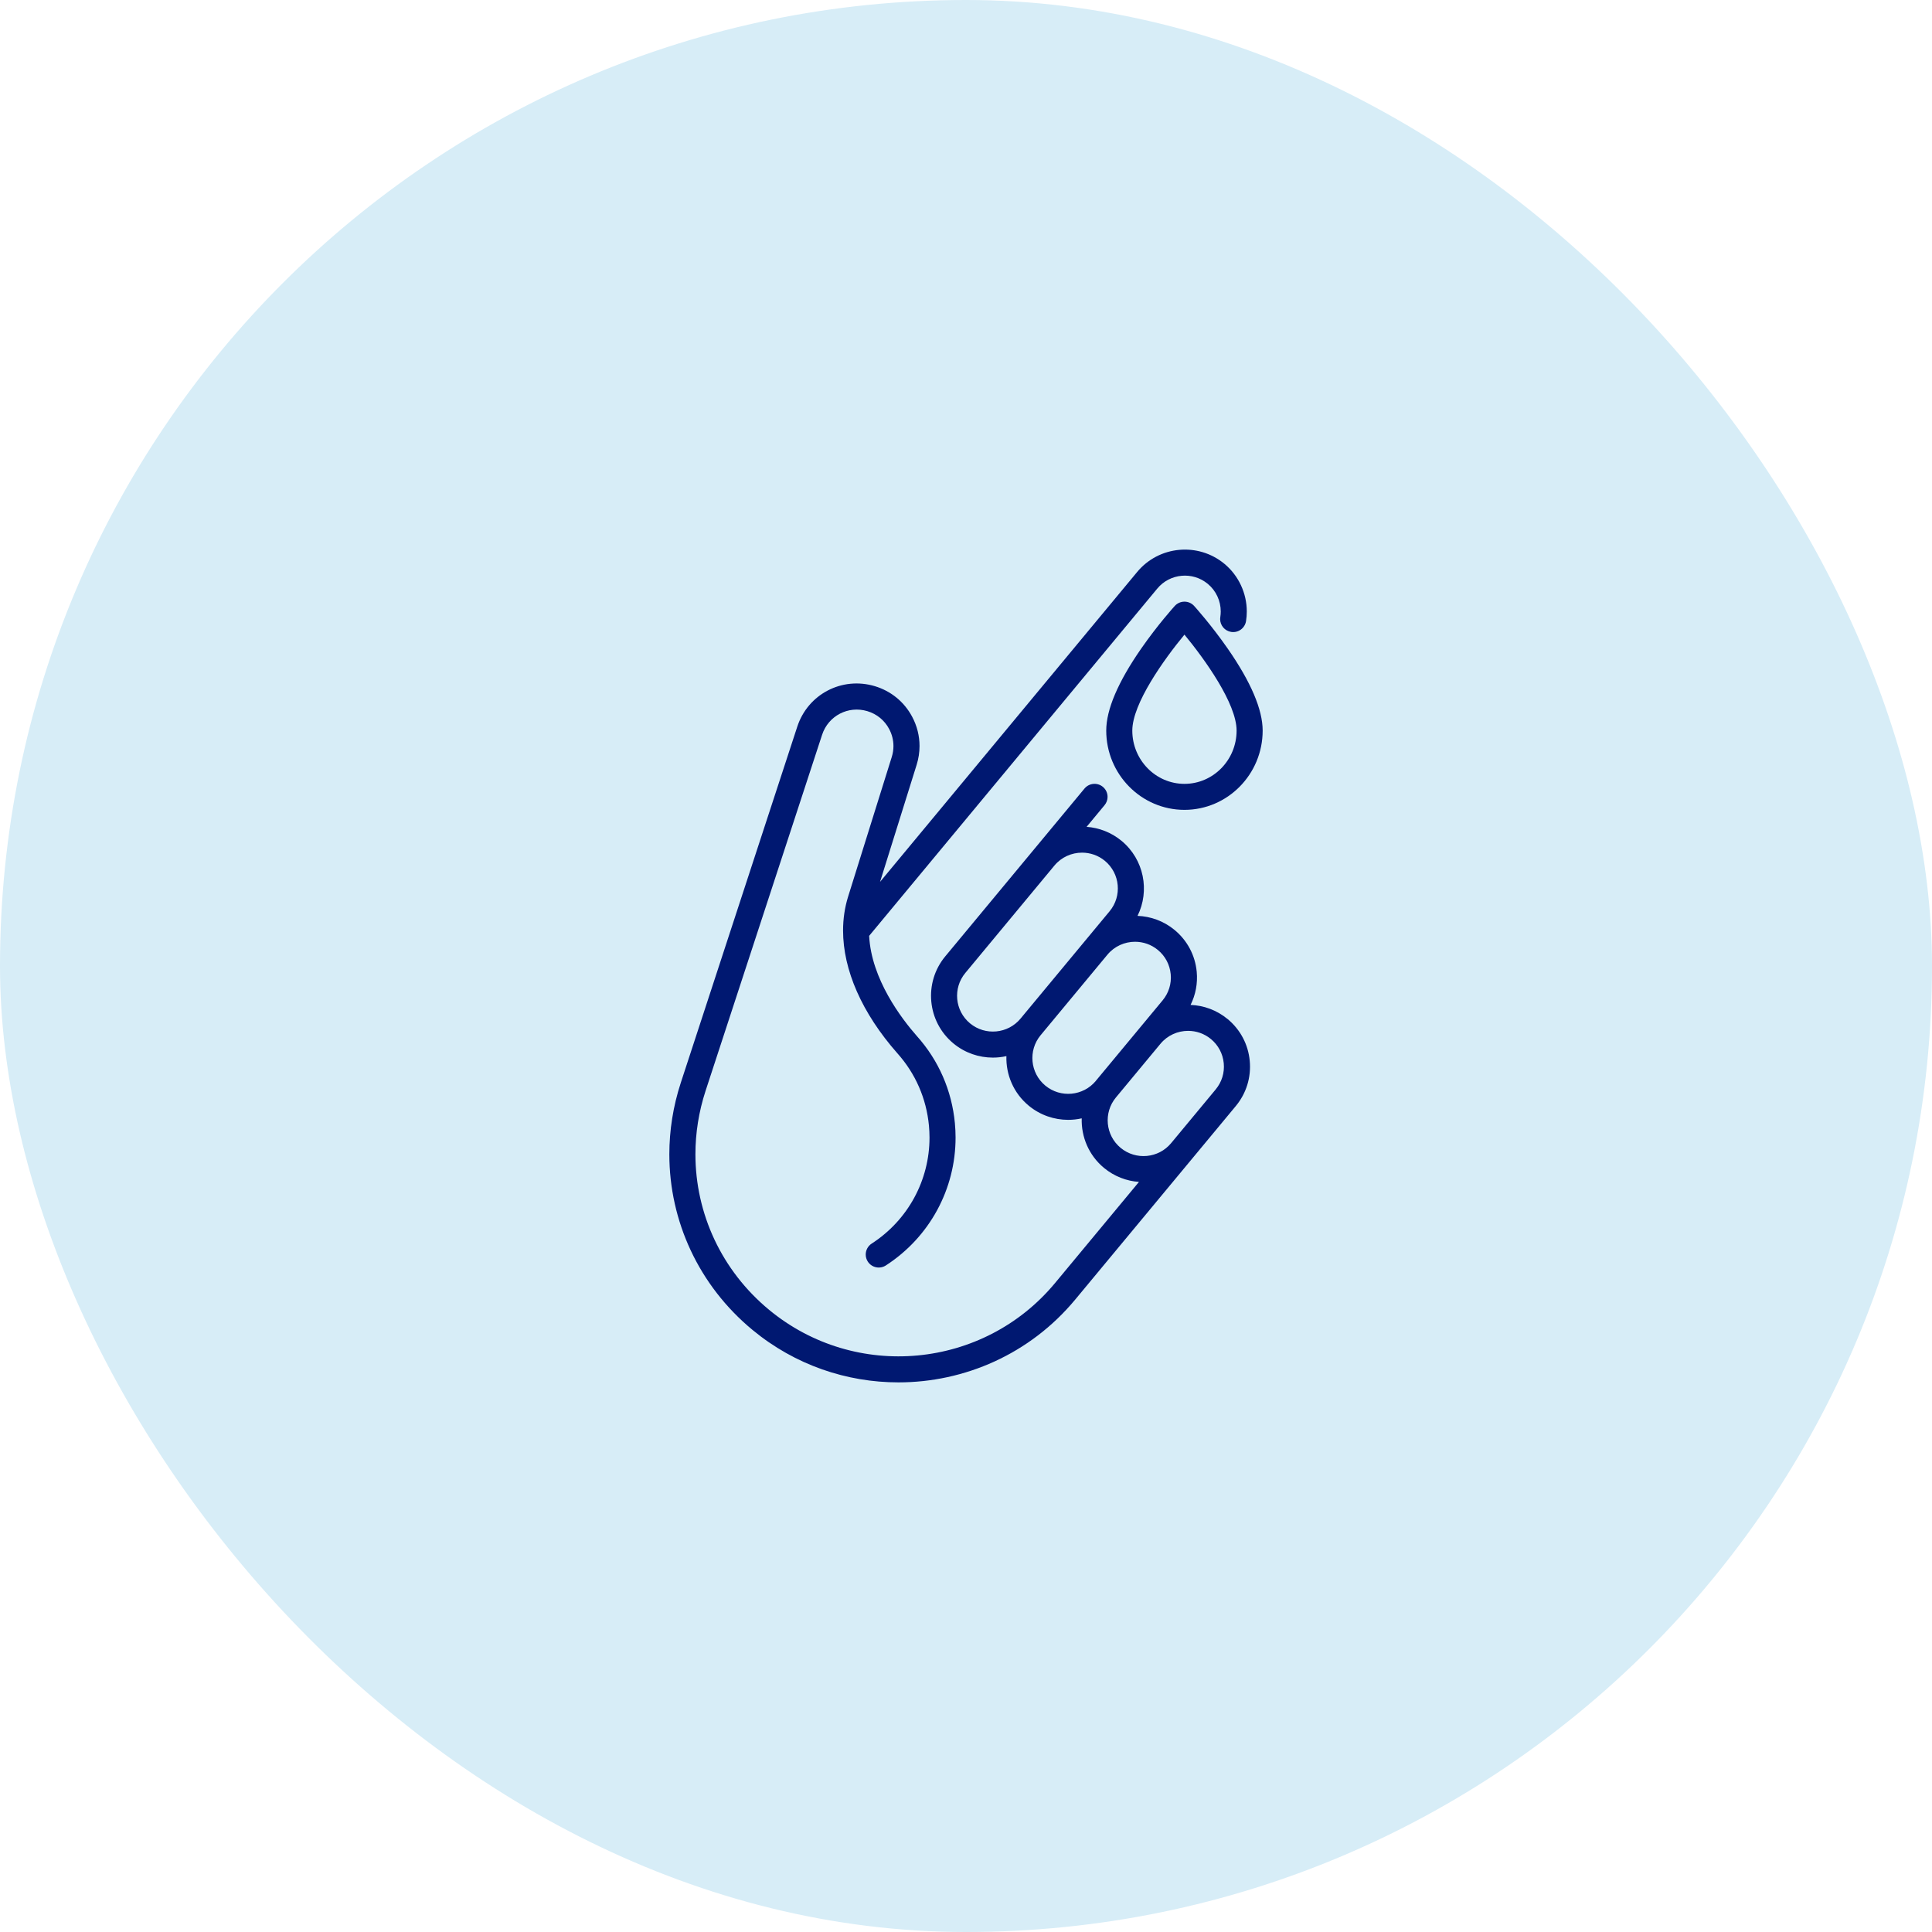
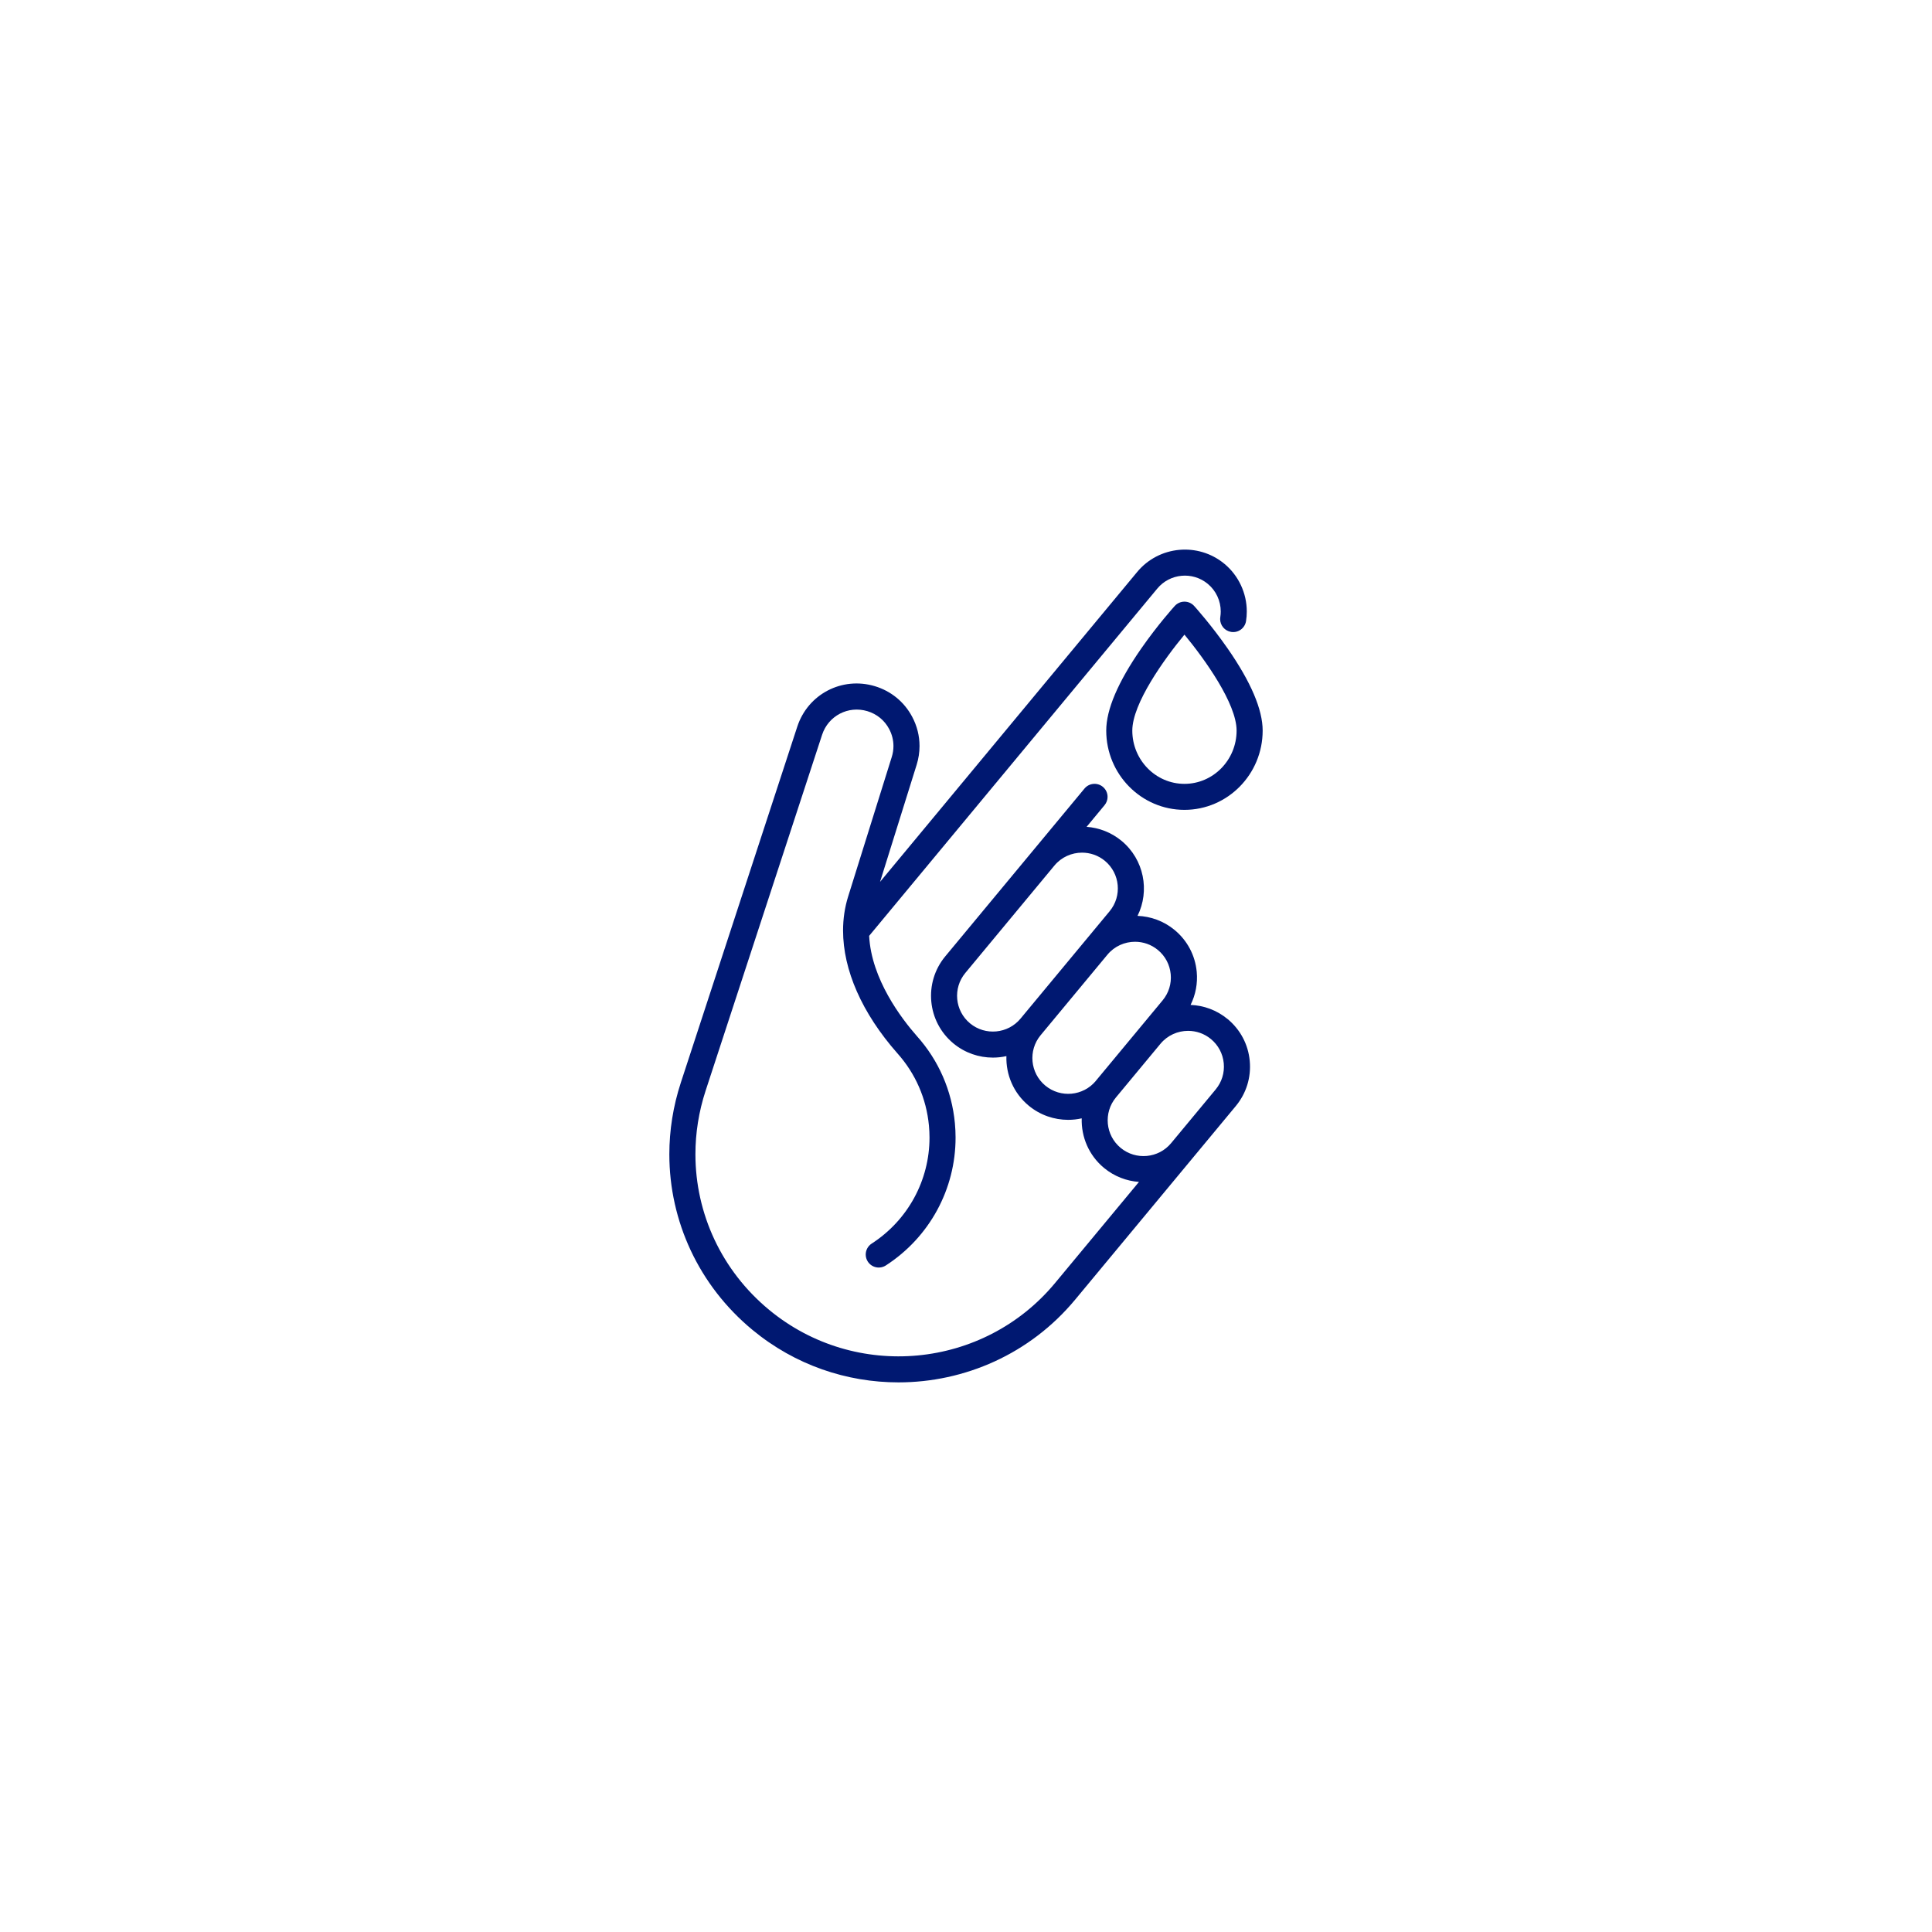
<svg xmlns="http://www.w3.org/2000/svg" width="116" height="116" viewBox="0 0 116 116" fill="none">
-   <rect width="116" height="116" rx="58" fill="#D7EDF7" />
  <g clip-path="url(#clip0_1635_6709)">
    <path d="M73.705 61.184C73.052 60.645 72.27 60.367 71.484 60.337C71.787 59.726 71.918 59.042 71.853 58.346C71.76 57.359 71.287 56.468 70.522 55.835C69.87 55.296 69.086 55.02 68.299 54.99C69.046 53.484 68.691 51.604 67.339 50.485C66.721 49.975 65.986 49.699 65.241 49.644L66.32 48.343C66.441 48.196 66.5 48.02 66.5 47.845C66.5 47.62 66.404 47.398 66.216 47.242C65.884 46.968 65.39 47.014 65.114 47.346L56.754 57.422C55.446 58.999 55.666 61.343 57.245 62.649C57.938 63.221 58.778 63.5 59.614 63.5C59.888 63.5 60.16 63.47 60.426 63.41C60.392 64.516 60.847 65.626 61.766 66.386C62.459 66.959 63.299 67.237 64.135 67.237C64.409 67.237 64.681 67.207 64.948 67.147C64.914 68.254 65.369 69.364 66.287 70.124C66.905 70.635 67.64 70.91 68.385 70.964L63.347 77.035C59.059 82.204 51.358 82.926 46.179 78.645C43.319 76.281 41.754 72.855 41.754 69.304C41.754 68.035 41.954 66.75 42.365 65.491L49.36 44.117C49.734 42.977 50.928 42.354 52.079 42.699C52.645 42.869 53.11 43.249 53.386 43.77C53.557 44.091 53.644 44.443 53.644 44.796C53.644 45.016 53.61 45.236 53.542 45.453L50.922 53.834C50.719 54.485 50.619 55.167 50.619 55.871C50.619 58.231 51.746 60.821 53.879 63.24C54.966 64.455 55.621 65.956 55.775 67.584C55.797 67.824 55.809 68.062 55.809 68.301C55.809 70.861 54.52 73.255 52.336 74.668C52.105 74.817 51.979 75.069 51.979 75.325C51.979 75.47 52.02 75.618 52.105 75.749C52.34 76.111 52.825 76.214 53.188 75.979C55.82 74.275 57.374 71.39 57.374 68.302C57.374 68.016 57.36 67.728 57.333 67.439C57.148 65.478 56.358 63.665 55.049 62.205C54.135 61.167 52.315 58.79 52.185 56.19L69.485 35.339C70.243 34.426 71.601 34.299 72.516 35.055C73.013 35.465 73.296 36.08 73.295 36.715C73.295 36.826 73.286 36.938 73.269 37.047C73.263 37.089 73.259 37.13 73.259 37.17C73.259 37.547 73.534 37.88 73.919 37.941C74.346 38.01 74.746 37.718 74.814 37.291C74.844 37.1 74.859 36.907 74.859 36.716C74.859 35.62 74.37 34.559 73.513 33.85C71.934 32.545 69.585 32.765 68.278 34.341L52.839 52.949L55.038 45.915C55.153 45.545 55.21 45.167 55.21 44.791C55.21 44.185 55.061 43.585 54.767 43.034C54.292 42.141 53.496 41.49 52.526 41.199C50.555 40.608 48.509 41.676 47.87 43.629L40.877 65.006C40.413 66.426 40.188 67.876 40.188 69.308C40.188 73.316 41.954 77.181 45.18 79.849C47.742 81.968 50.851 83 53.945 83C57.905 83 61.836 81.306 64.554 78.032L74.198 66.41C74.831 65.646 75.129 64.683 75.036 63.695C74.944 62.708 74.471 61.816 73.706 61.184H73.705ZM61.274 61.16C60.516 62.072 59.157 62.2 58.242 61.444C57.329 60.688 57.201 59.331 57.958 58.419L63.307 51.971C63.733 51.459 64.347 51.194 64.968 51.194C65.451 51.194 65.938 51.355 66.339 51.686C67.252 52.443 67.38 53.799 66.624 54.711L61.274 61.159V61.16ZM65.795 64.899C65.037 65.811 63.679 65.939 62.764 65.183C61.85 64.426 61.722 63.07 62.479 62.157L66.491 57.321C66.916 56.809 67.531 56.545 68.15 56.545C68.634 56.545 69.12 56.706 69.521 57.038C69.964 57.404 70.237 57.92 70.291 58.491C70.345 59.062 70.172 59.621 69.806 60.062L65.794 64.897L65.795 64.899ZM72.991 65.412L70.316 68.636C69.559 69.549 68.2 69.676 67.285 68.92C66.371 68.164 66.244 66.808 67 65.895L69.675 62.671C70.1 62.159 70.715 61.894 71.335 61.894C71.819 61.894 72.305 62.055 72.706 62.386C73.149 62.752 73.422 63.269 73.476 63.84C73.53 64.411 73.358 64.97 72.991 65.411V65.412Z" fill="#001871" />
    <path d="M71.696 36.38C71.547 36.216 71.337 36.124 71.116 36.124C70.895 36.124 70.685 36.218 70.536 36.38C70.495 36.425 69.512 37.511 68.516 38.946C67.125 40.949 66.42 42.605 66.42 43.866C66.42 46.49 68.526 48.625 71.116 48.625C73.706 48.625 75.812 46.49 75.812 43.866C75.812 42.604 75.107 40.949 73.716 38.946C72.72 37.513 71.737 36.426 71.696 36.38ZM71.116 47.064C69.39 47.064 67.985 45.63 67.985 43.867C67.985 42.24 69.9 39.576 71.116 38.105C72.331 39.576 74.247 42.241 74.247 43.867C74.247 45.63 72.842 47.064 71.116 47.064Z" fill="#001871" />
  </g>
  <defs>
    <clipPath id="clip0_1635_6709">
      <rect width="35.625" height="50" fill="white" transform="translate(40.188 33)" />
    </clipPath>
  </defs>
</svg>